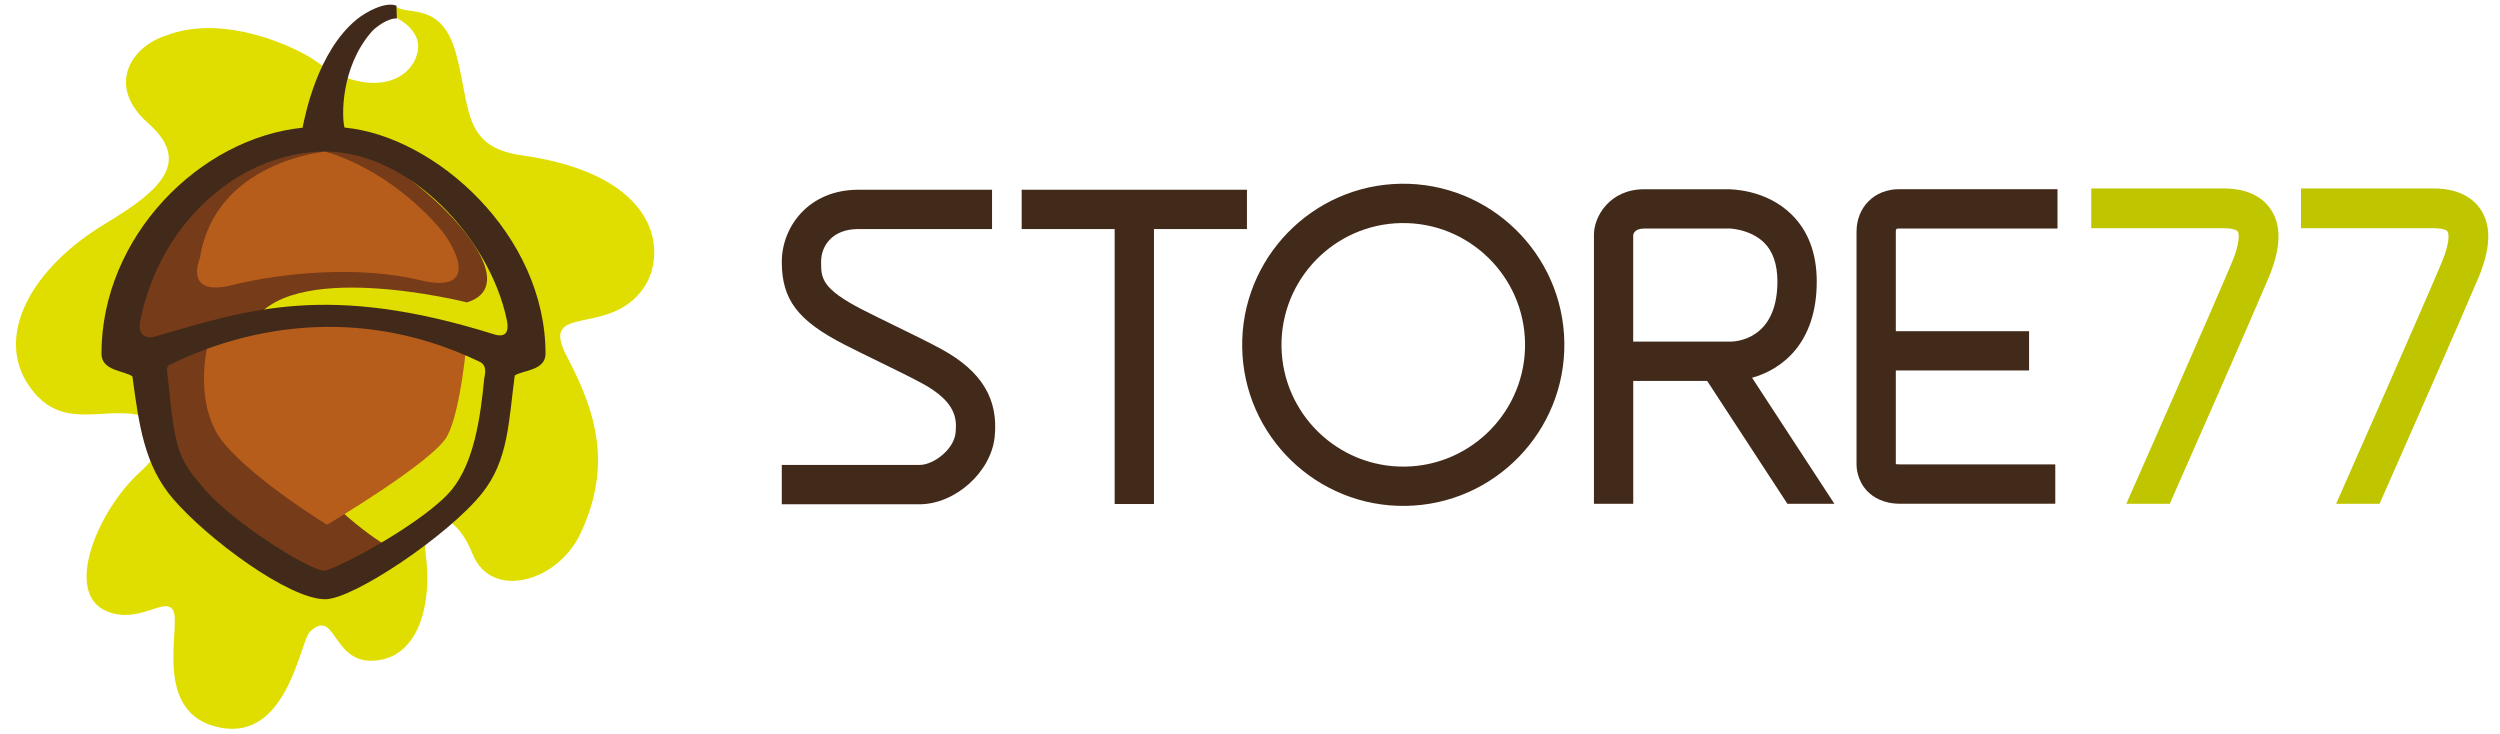
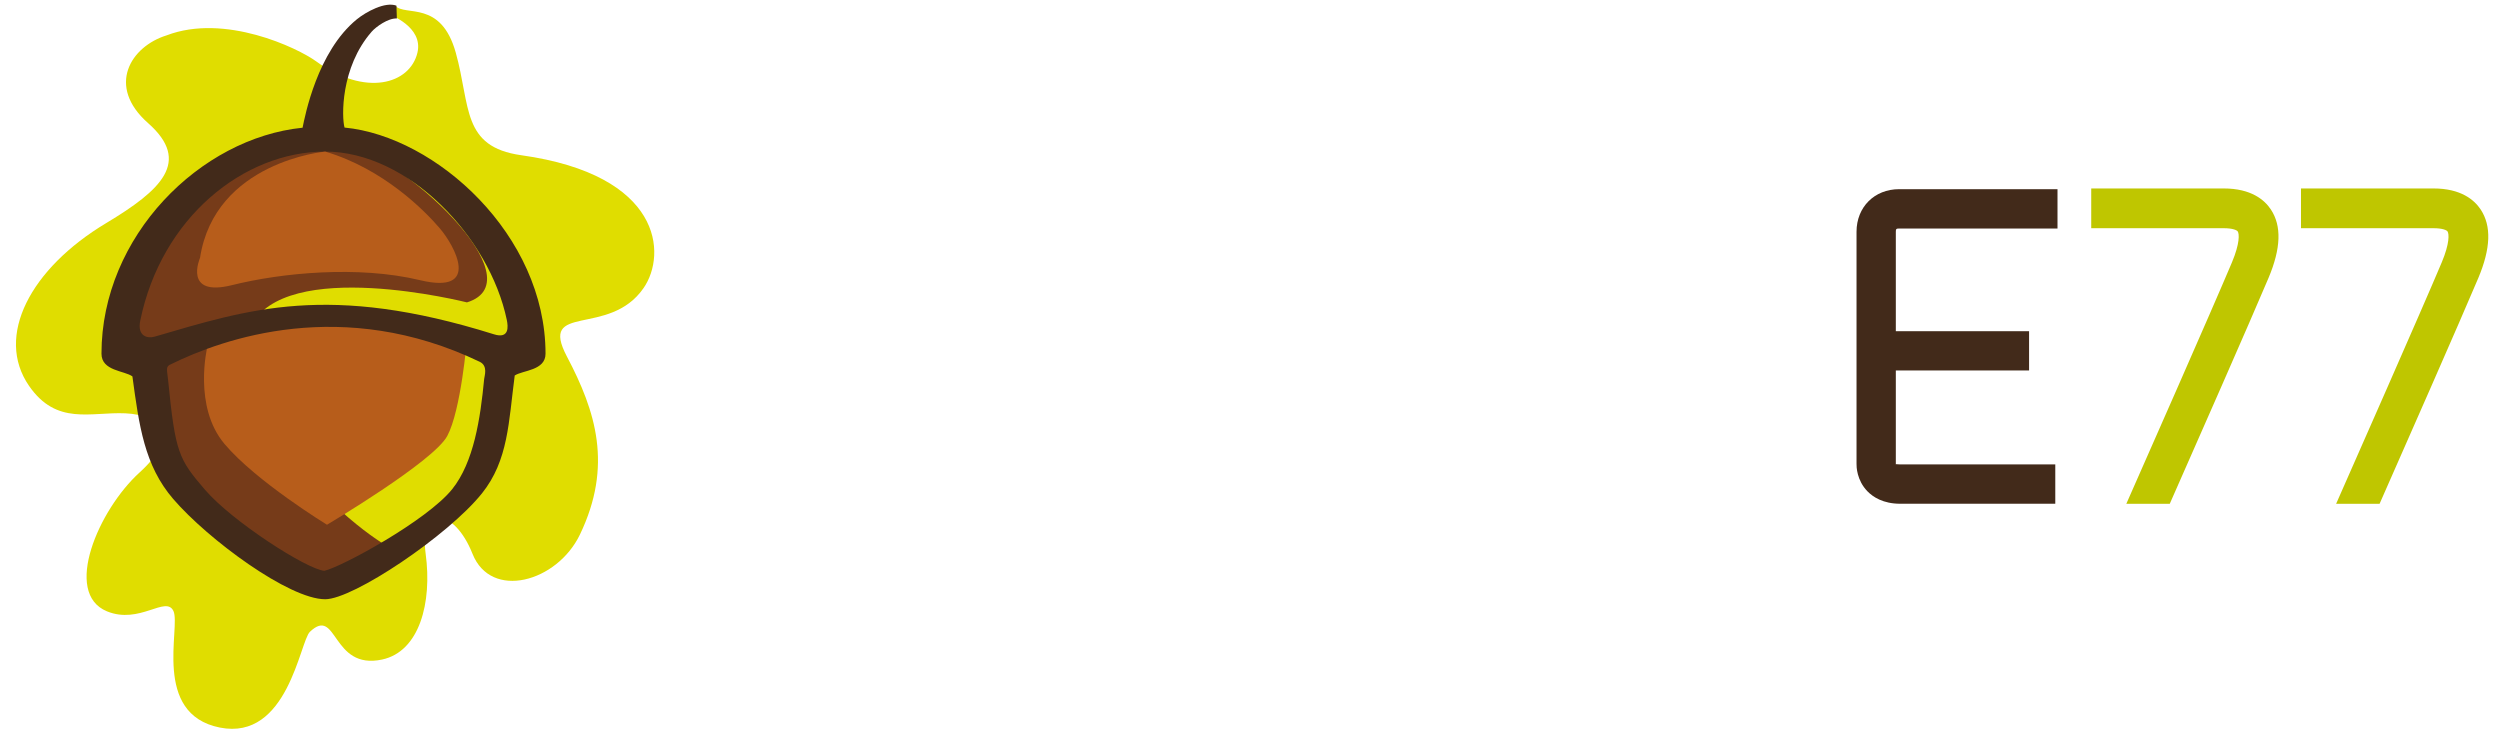
<svg xmlns="http://www.w3.org/2000/svg" version="1.1" id="Layer_1" x="0px" y="0px" width="167px" height="49px" viewBox="0 0 167 49" enable-background="new 0 0 167 49" xml:space="preserve">
  <g>
    <g>
-       <path fill="#422A1A" d="M62.926,23.344c-0.78-0.43-1.982-1.017-3.145-1.584c-0.772-0.377-1.532-0.749-2.144-1.061    c-2.787-1.427-2.787-2.136-2.787-3.209c0-1.09,0.767-2.189,2.481-2.189h8.938v-2.626h-8.938c-3.317,0-5.107,2.481-5.107,4.815    c0,2.533,1.064,3.933,4.217,5.546c0.625,0.319,1.401,0.698,2.188,1.083c1.134,0.554,2.307,1.126,3.03,1.524    c2.194,1.209,2.272,2.323,2.174,3.274c-0.116,1.104-1.459,2.142-2.416,2.142h-9.193v2.627h9.193c2.385,0,4.782-2.144,5.027-4.497    C66.707,26.668,65.589,24.811,62.926,23.344" />
-       <polygon fill="#422A1A" points="68.248,15.301 74.459,15.301 74.459,33.668 77.085,33.668 77.085,15.301 83.296,15.301     83.296,12.674 68.248,12.674   " />
-       <path fill="#422A1A" d="M93.583,12.274C87.65,12.36,82.892,17.258,82.978,23.19c0.085,5.935,4.983,10.69,10.915,10.604    c5.935-0.086,10.69-4.982,10.605-10.915C104.412,16.947,99.515,12.189,93.583,12.274 M93.856,31.169    c-4.485,0.064-8.187-3.531-8.252-8.016c-0.064-4.486,3.531-8.188,8.016-8.252c4.486-0.065,8.188,3.531,8.253,8.017    C101.937,27.402,98.341,31.104,93.856,31.169" />
      <path fill="#422A1A" d="M126.861,15.264h10.58v-2.627h-10.58c-1.648,0-2.845,1.197-2.845,2.845v15.504    c-0.004,0.175,0.008,1.09,0.729,1.833c0.369,0.379,1.048,0.831,2.188,0.831h10.36v-2.627h-10.36    c-0.187,0.001-0.285-0.031-0.292-0.005v-6.27h8.901v-2.626h-8.901v-6.641C126.642,15.306,126.663,15.264,126.861,15.264" />
-       <path fill="#422A1A" d="M119.399,33.654h3.139l-5.5-8.42c1.971-0.547,4.32-2.28,4.32-6.427c0-1.882-0.568-3.392-1.691-4.489    c-1.728-1.688-4.061-1.675-4.291-1.677h-5.545c-2.29,0-3.356,1.808-3.356,3.029v17.984h2.626l-0.001-8.208h4.939L119.399,33.654z     M109.098,15.706c0.016-0.103,0.113-0.438,0.732-0.438h5.576c0.01-0.028,1.483,0.01,2.425,0.93c0.598,0.583,0.9,1.46,0.9,2.609    c0,3.9-2.816,4.013-3.138,4.013h-6.495L109.098,15.706z" />
      <path fill="#BFC600" d="M151.538,18.566c0.833-1.98,0.883-3.477,0.154-4.576c-0.424-0.638-1.315-1.401-3.148-1.401h-8.85v2.655    h8.85c0.628,0,0.887,0.141,0.937,0.216c0.103,0.153,0.152,0.787-0.391,2.076c-1.321,3.139-6.097,13.958-7.052,16.118h2.902    C146.482,30.161,150.361,21.36,151.538,18.566" />
      <path fill="#BFC600" d="M165.706,13.99c-0.425-0.638-1.315-1.401-3.148-1.401h-8.852v2.655h8.852c0.628,0,0.888,0.141,0.937,0.215    c0.104,0.154,0.153,0.788-0.39,2.076c-1.32,3.14-6.098,13.958-7.052,16.119h2.903c1.542-3.493,5.419-12.293,6.597-15.087    C166.385,16.585,166.435,15.089,165.706,13.99" />
      <path fill="#E0DD00" d="M34.82,10.369c-3.993-0.561-3.375-3.266-4.375-6.852c-0.991-3.549-3.384-2.394-4.045-3.137l-0.413,0.578    c0,0,2.311,0.825,1.898,2.559c-0.501,2.107-3.467,2.972-6.769,0.579c-1.244-0.902-6.109-3.22-9.989-1.733    C8.734,3.104,7.083,5.745,9.89,8.222c2.92,2.577,0.874,4.478-2.807,6.687c-5.052,3.031-7.428,7.551-5.147,10.861    c1.845,2.677,4.111,1.736,6.441,1.84c2.33,0.105,3.68,1.472,0.944,3.954c-2.736,2.482-5.139,8.051-2.179,9.272    c2.186,0.901,3.945-1.086,4.445-0.016c0.5,1.069-1.457,6.87,3.096,7.781c4.553,0.91,5.343-5.757,6.021-6.398    c1.845-1.751,1.422,2.583,4.817,1.855c2.5-0.534,3.355-3.796,2.913-7.064c-0.443-3.268,1.89-3.112,3.129,0    s5.649,1.896,7.177-1.287c2.208-4.601,1.062-8.225-0.867-11.884c-1.928-3.659,2.809-1.238,5.118-4.581    C44.561,16.971,44.23,11.689,34.82,10.369" />
      <path fill="#763B19" d="M18.959,21.686c0,0-2.146,5.944,1.32,9.905c3.467,3.964,6.274,5.283,6.274,5.283s-3.632,4.623-6.439,1.981    c-2.807-2.641-7.265-2.807-9.245-8.75c-1.981-5.943-0.331-6.273-0.331-6.273S14.502,21.851,18.959,21.686" />
      <path fill="#763B19" d="M31.192,20.2c0,0-12.223-3.095-14.469,1.667c-2.248,4.762-2.336,7.862-2.336,7.862    s-7.279-4.415-5.979-8.043c1.299-3.628,1.259-4.848,5.916-9.04s4.816-3.673,8.614-3.013C26.734,10.294,35.98,18.714,31.192,20.2" />
      <path fill="#B75D1B" d="M13.843,23.205c0,0-0.955,3.948,1.153,6.449c2.107,2.502,6.847,5.399,6.847,5.399s7.111-4.214,8.032-5.926    c0.922-1.712,1.317-6.453,1.317-6.453S19.669,17.94,13.843,23.205" />
      <path fill="#422A1A" d="M23.015,8.521c-0.191-0.655-0.285-4.009,1.816-6.408c0.276-0.315,1.099-0.916,1.679-0.877l-0.027-0.857    c-0.755-0.289-2.037,0.416-2.642,0.908c-2.642,2.146-3.471,6.466-3.629,7.244c-6.834,0.69-13.433,7.24-13.433,15.095    c0,1.16,1.53,1.127,2.066,1.518c0.445,3.269,0.791,5.943,2.728,8.191c2.331,2.707,7.738,6.695,10.15,6.695    c1.871,0,8.191-4.232,10.469-7.069c1.771-2.211,1.783-4.773,2.191-7.876c0.528-0.358,2.058-0.32,2.058-1.458    C36.441,15.698,29.126,9.11,23.015,8.521 M21.723,10.126c5.563,0,10.981,5.729,12.132,11.248c0.09,0.432,0.181,1.284-0.859,0.957    c-11.064-3.468-16.406-1.666-22.667,0.157c-0.46,0.134-1.178-0.009-0.959-1.072C10.78,14.529,16.291,10.126,21.723,10.126     M30.207,32.676c-1.682,2.096-7.403,5.207-8.546,5.454c-1.183-0.11-6.139-3.291-7.959-5.405c-1.775-2.061-1.988-2.484-2.469-7.302    c-0.076-0.753-0.188-0.941,0.188-1.092c3.469-1.71,11.479-4.556,20.629-0.161c0.557,0.274,0.314,0.928,0.293,1.141    C32.089,27.961,31.653,30.871,30.207,32.676" />
      <path fill="#B75D1B" d="M21.723,10.126c0,0-7.371,0.664-8.362,7.103c0,0-1.156,2.642,2.146,1.816    c3.302-0.825,8.42-1.321,12.548-0.33c4.127,0.991,2.312-2.312,1.32-3.467C28.385,14.091,25.626,11.279,21.723,10.126" />
    </g>
  </g>
</svg>